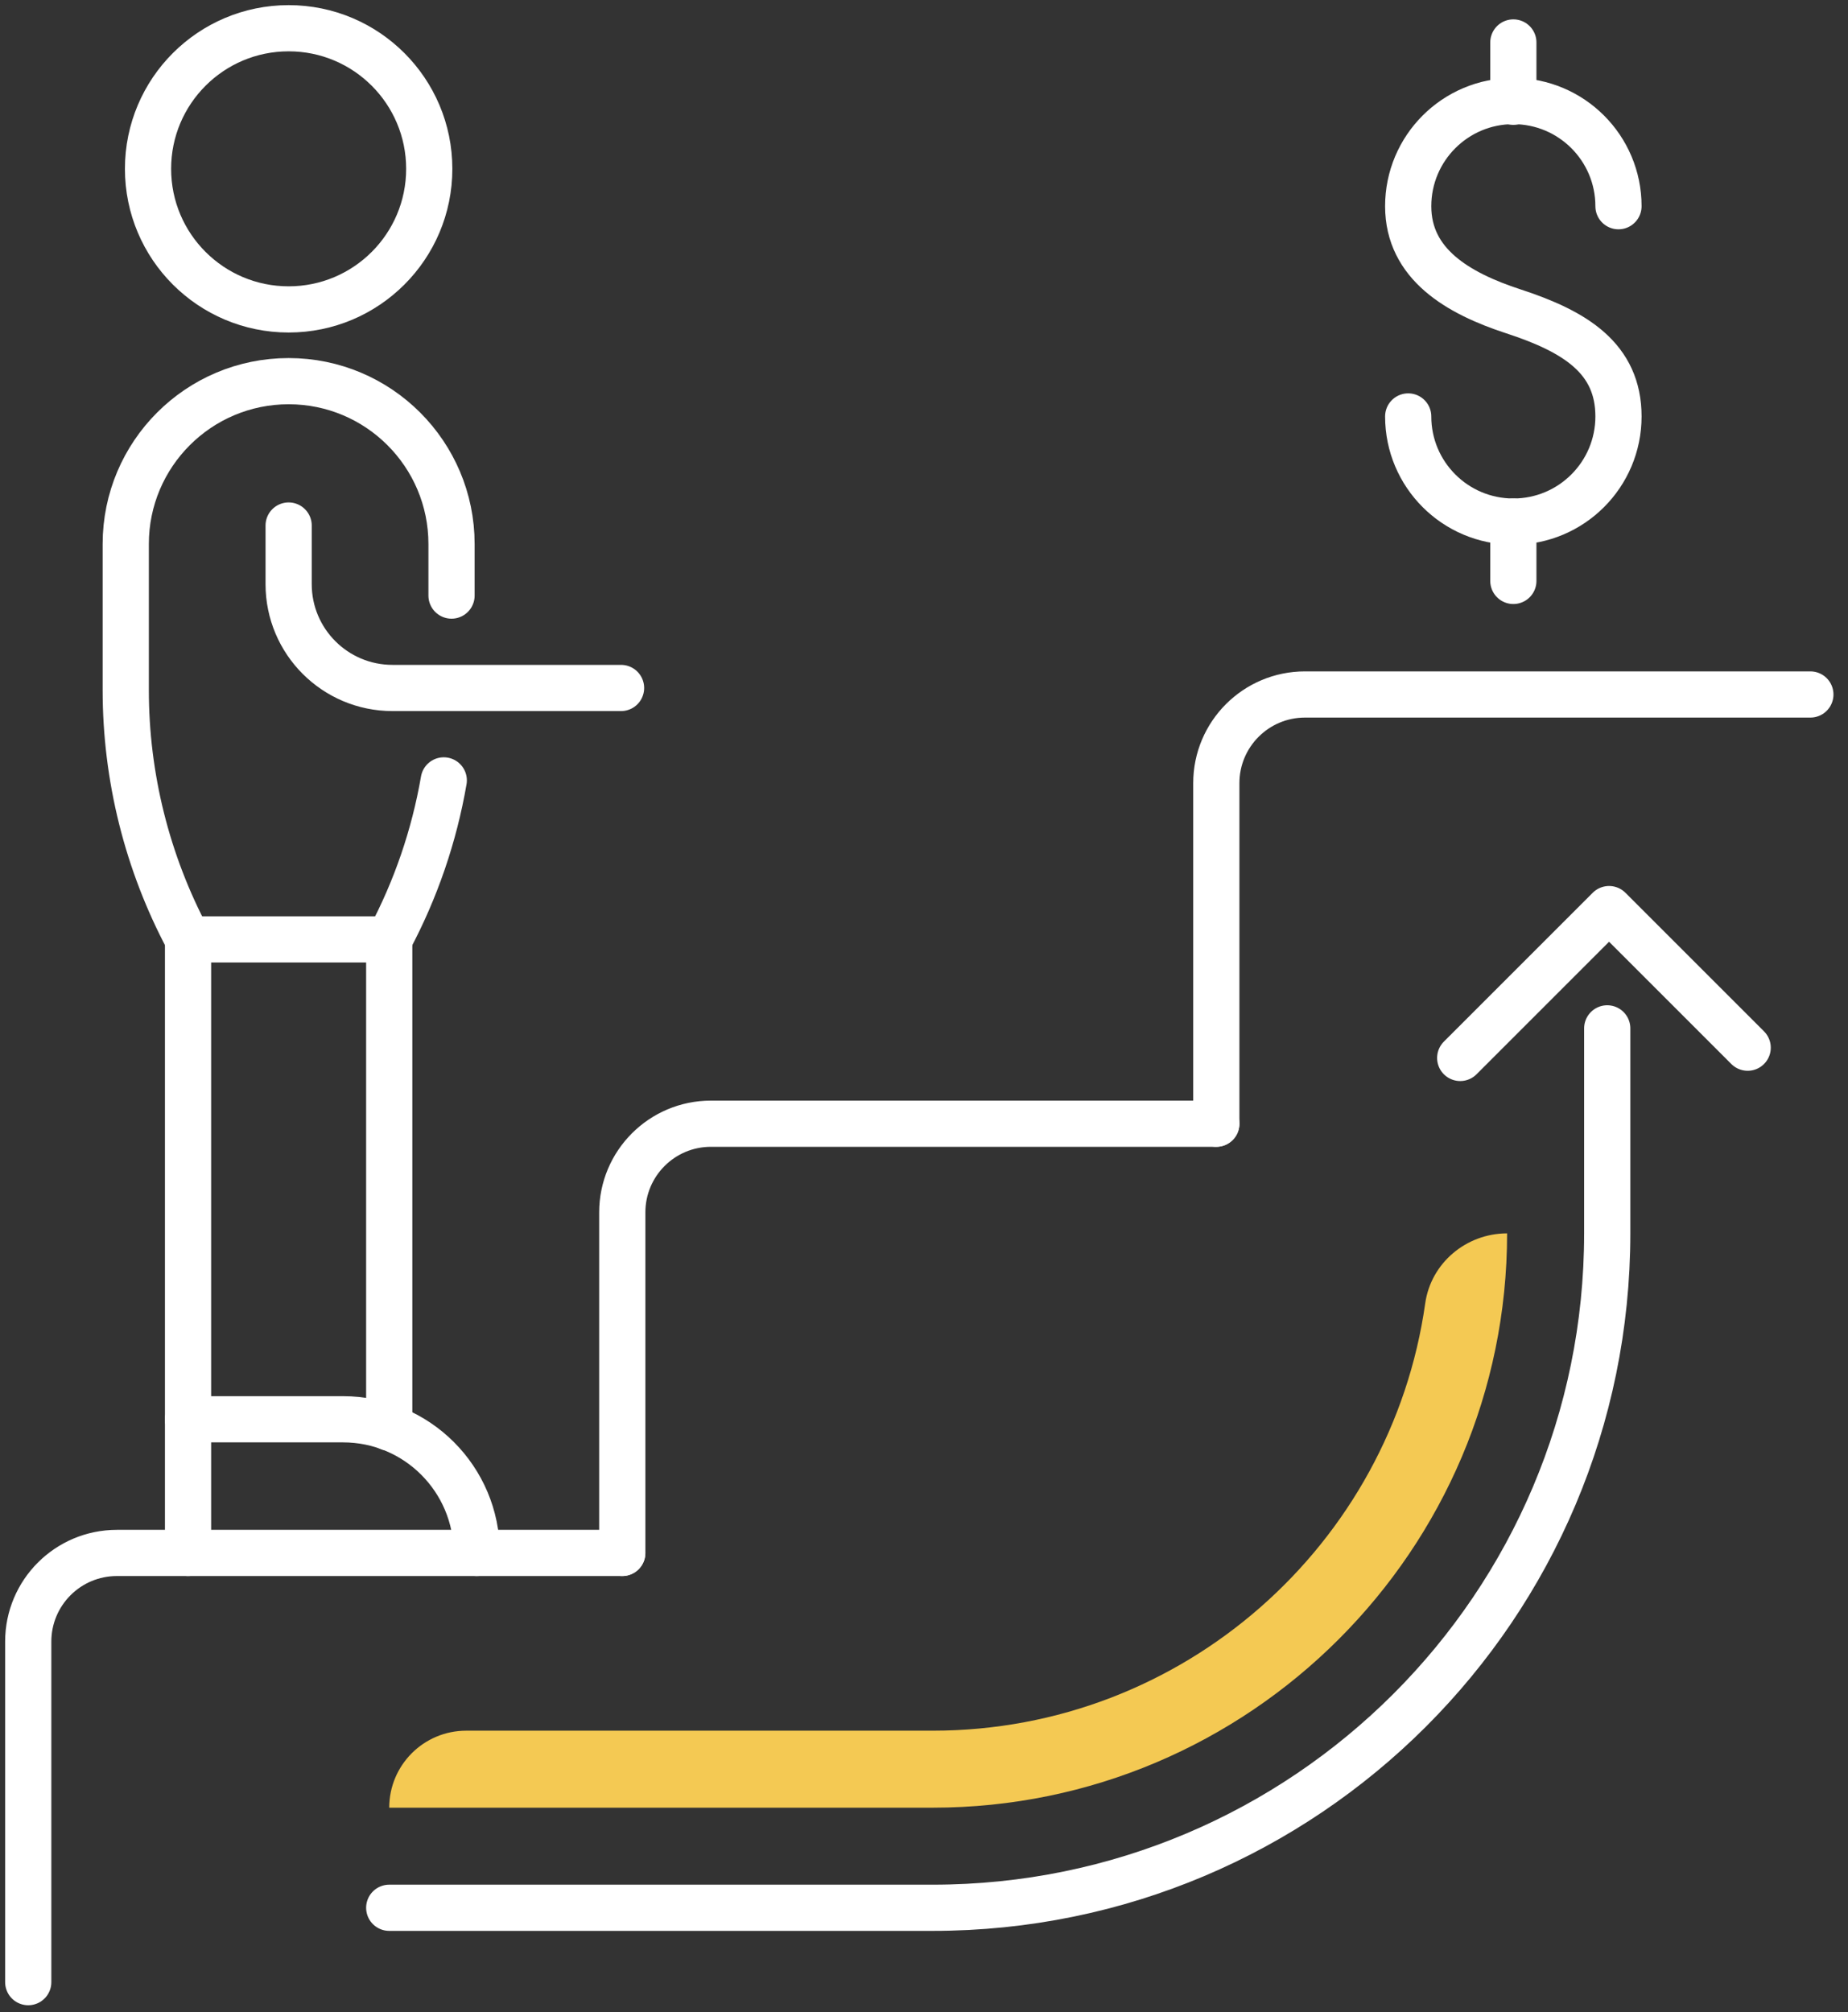
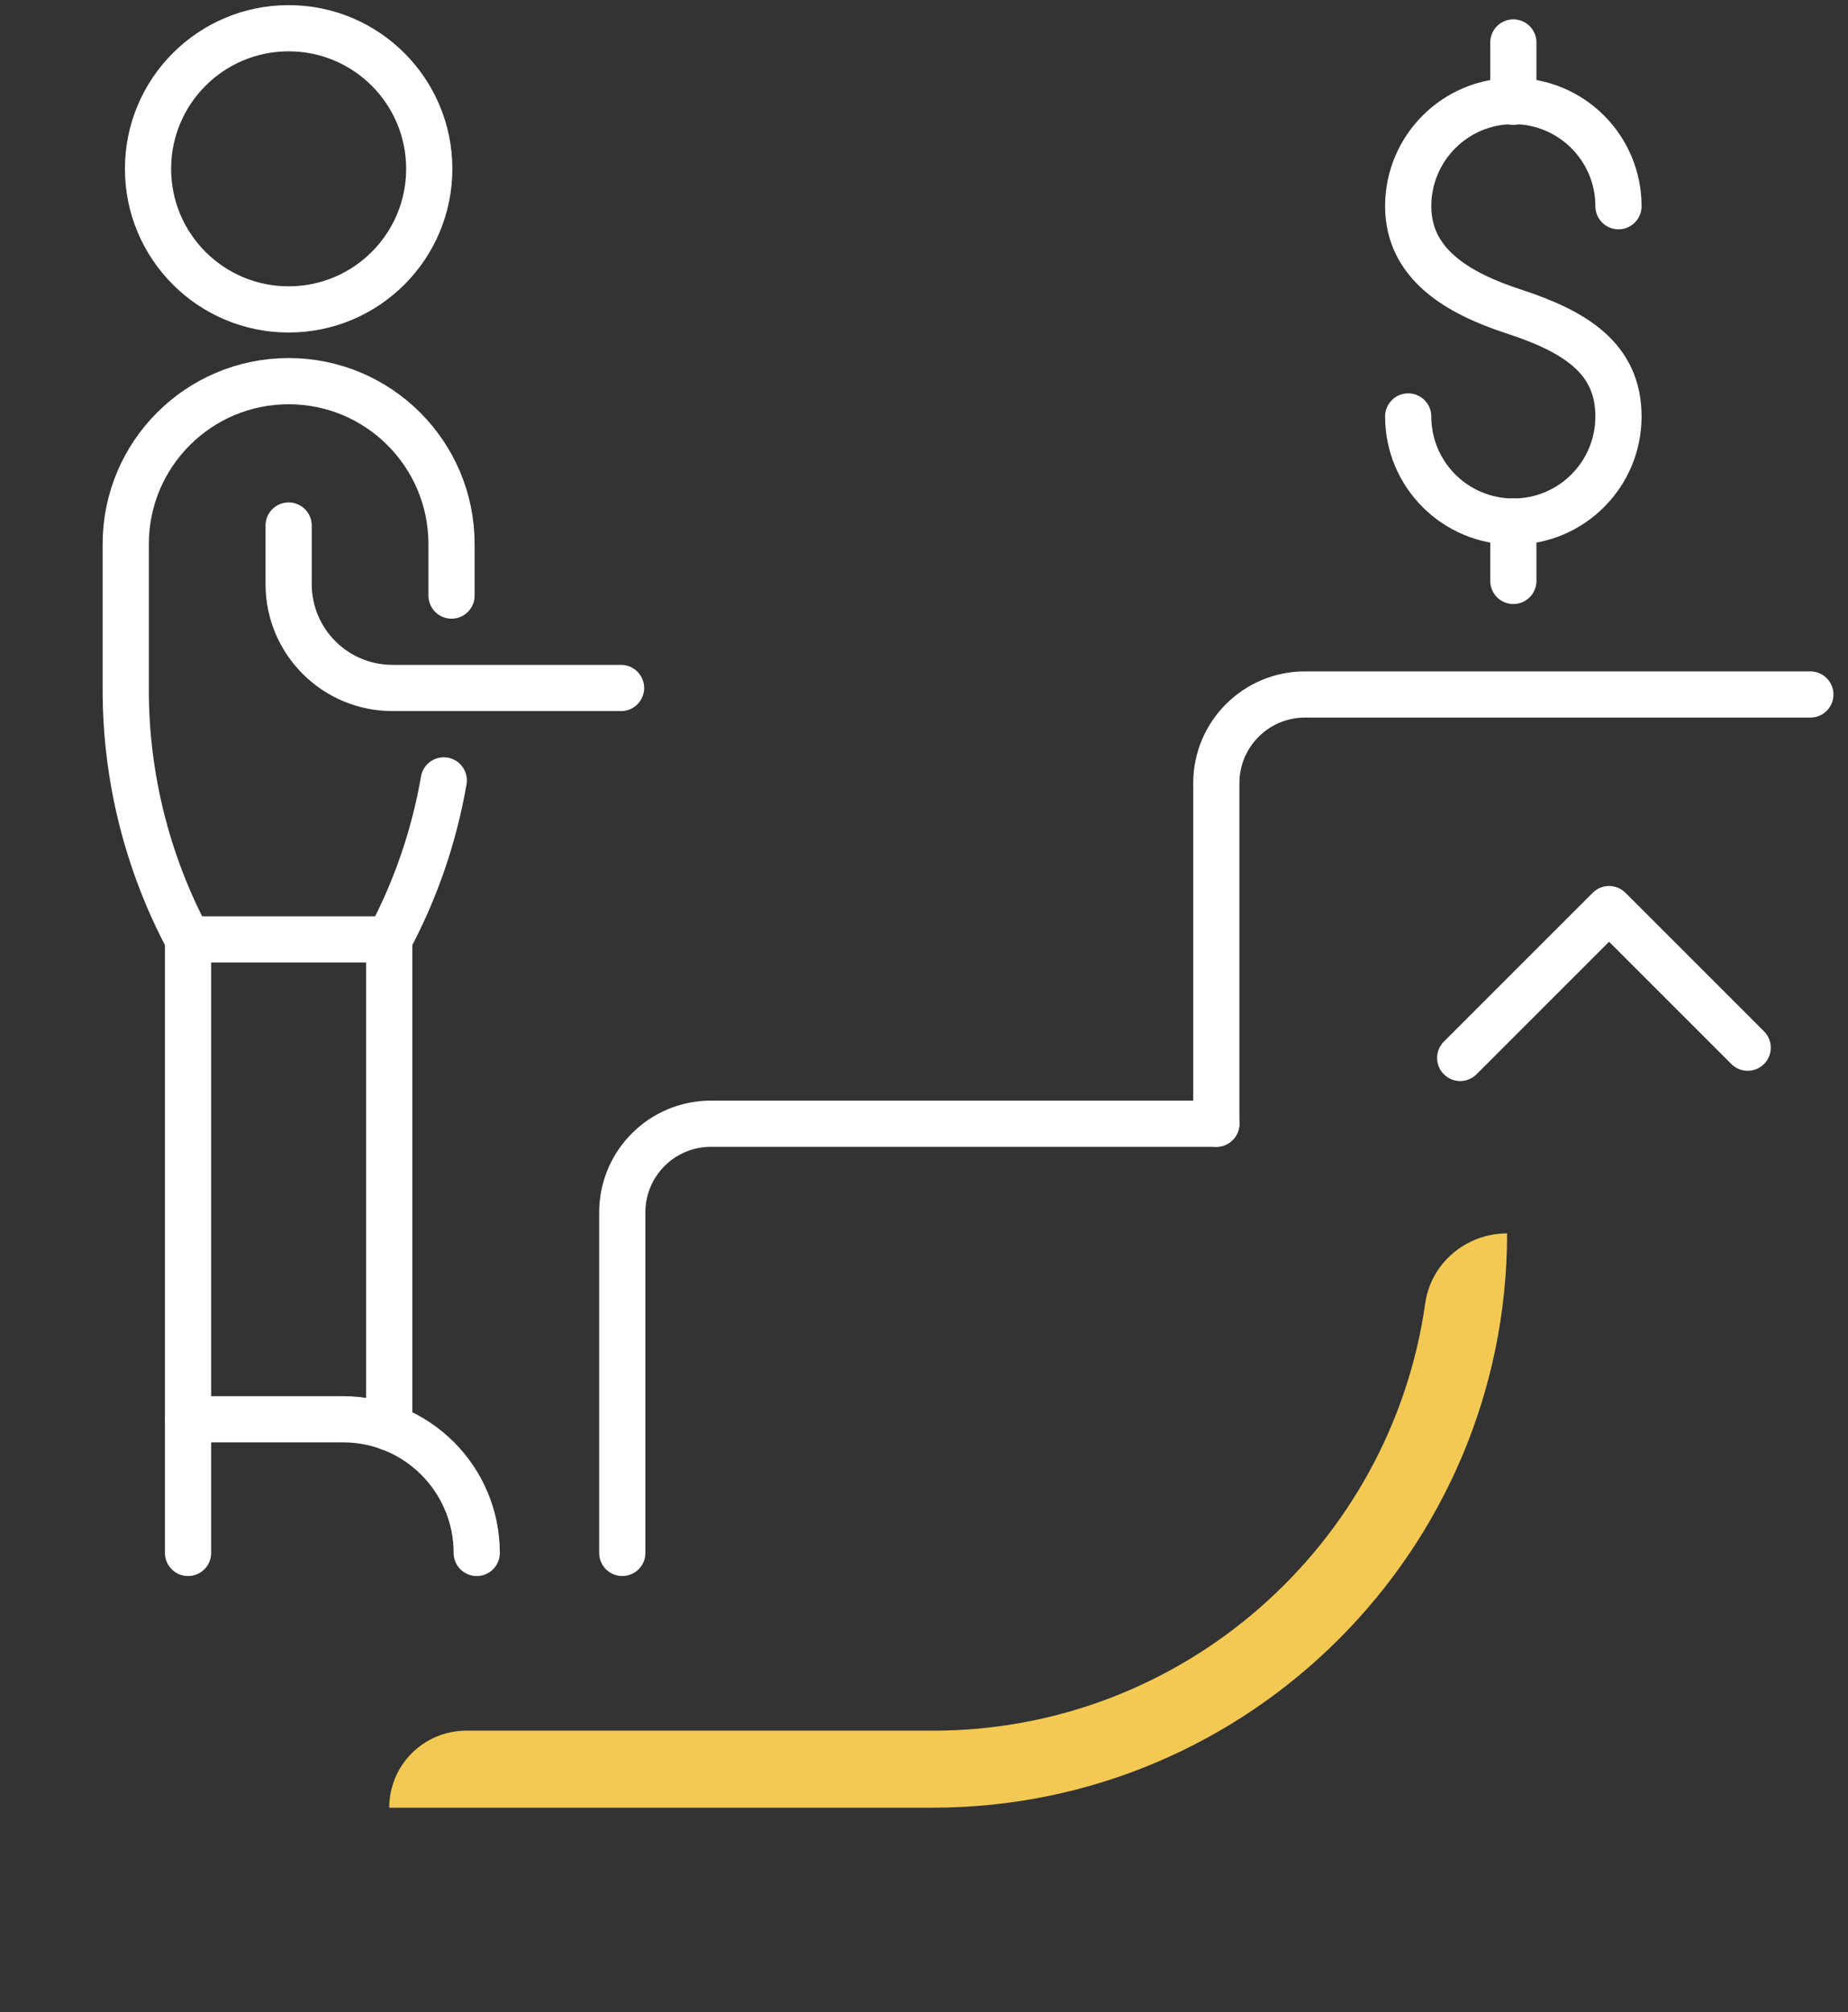
<svg xmlns="http://www.w3.org/2000/svg" width="90" height="98" viewBox="0 0 90 98" fill="none">
  <rect x="0" y="0" width="90" height="98" fill="#333333" stroke="none" />
  <g clip-path="url(#clip0_486_30)">
    <path d="M68.581 20.283C68.581 23.111 70.874 25.403 73.701 25.403C76.53 25.403 78.822 23.111 78.822 20.283C78.822 17.455 76.723 16.148 73.701 15.163C71.013 14.285 68.581 12.87 68.581 10.043C68.581 7.214 70.874 4.922 73.701 4.922C76.53 4.922 78.822 7.214 78.822 10.043" stroke="white" stroke-width="2.25" stroke-linecap="round" stroke-linejoin="round" />
    <path d="M73.702 2.068V4.957" stroke="white" stroke-width="2.25" stroke-linecap="round" stroke-linejoin="round" />
    <path d="M73.702 25.403V28.293" stroke="white" stroke-width="2.25" stroke-linecap="round" stroke-linejoin="round" />
-     <path d="M1.375 96.538V79.952C1.375 77.567 3.308 75.634 5.694 75.634H30.305" stroke="white" stroke-width="2.25" stroke-linecap="round" stroke-linejoin="round" />
    <path d="M30.306 75.634V59.047C30.306 56.662 32.239 54.729 34.624 54.729H59.236" stroke="white" stroke-width="2.25" stroke-linecap="round" stroke-linejoin="round" />
    <path d="M59.236 54.729V38.143C59.236 35.757 61.17 33.824 63.555 33.824H88.167" stroke="white" stroke-width="2.25" stroke-linecap="round" stroke-linejoin="round" />
    <path fill-rule="evenodd" clip-rule="evenodd" d="M20.905 8.223C20.905 12.005 17.839 15.07 14.058 15.07C10.275 15.07 7.209 12.005 7.209 8.223C7.209 4.441 10.275 1.375 14.058 1.375C17.839 1.375 20.905 4.441 20.905 8.223Z" stroke="white" stroke-width="2.25" stroke-linecap="round" stroke-linejoin="round" />
    <path d="M18.956 45.752V69.53" stroke="white" stroke-width="2.25" stroke-linecap="round" stroke-linejoin="round" />
    <path d="M9.158 69.125V45.752" stroke="white" stroke-width="2.25" stroke-linecap="round" stroke-linejoin="round" />
    <path d="M14.057 25.595V28.451C14.057 31.243 16.321 33.507 19.114 33.507H30.246" stroke="white" stroke-width="2.25" stroke-linecap="round" stroke-linejoin="round" />
    <path d="M9.158 75.634V69.124H16.708C20.302 69.124 23.217 72.039 23.217 75.634" stroke="white" stroke-width="2.25" stroke-linecap="round" stroke-linejoin="round" />
    <path d="M21.99 29.007V26.497C21.99 22.116 18.438 18.564 14.057 18.564C9.676 18.564 6.124 22.116 6.124 26.497V33.606C6.124 37.842 7.166 42.014 9.158 45.752H14.057H18.956C20.253 43.32 21.146 40.705 21.612 38.008" stroke="white" stroke-width="2.25" stroke-linecap="round" stroke-linejoin="round" />
    <path fill-rule="evenodd" clip-rule="evenodd" d="M45.428 88.041H18.956C18.956 85.97 20.635 84.291 22.706 84.291H45.428C57.627 84.291 67.749 75.226 69.41 63.478C69.688 61.51 71.412 60.07 73.398 60.07C73.398 75.493 60.851 88.041 45.428 88.041Z" fill="#F4C953" />
-     <path d="M18.956 92.916H40.199H45.427C63.568 92.916 78.274 78.211 78.274 60.07V50.085" stroke="white" stroke-width="2.25" stroke-linecap="round" stroke-linejoin="round" />
    <path d="M71.114 51.526L78.364 44.276L85.114 51.026" stroke="white" stroke-width="2.25" stroke-linecap="round" stroke-linejoin="round" />
  </g>
  <defs>
    <clipPath id="clip0_486_30">
      <rect width="90" height="98" fill="white" />
    </clipPath>
  </defs>
</svg>